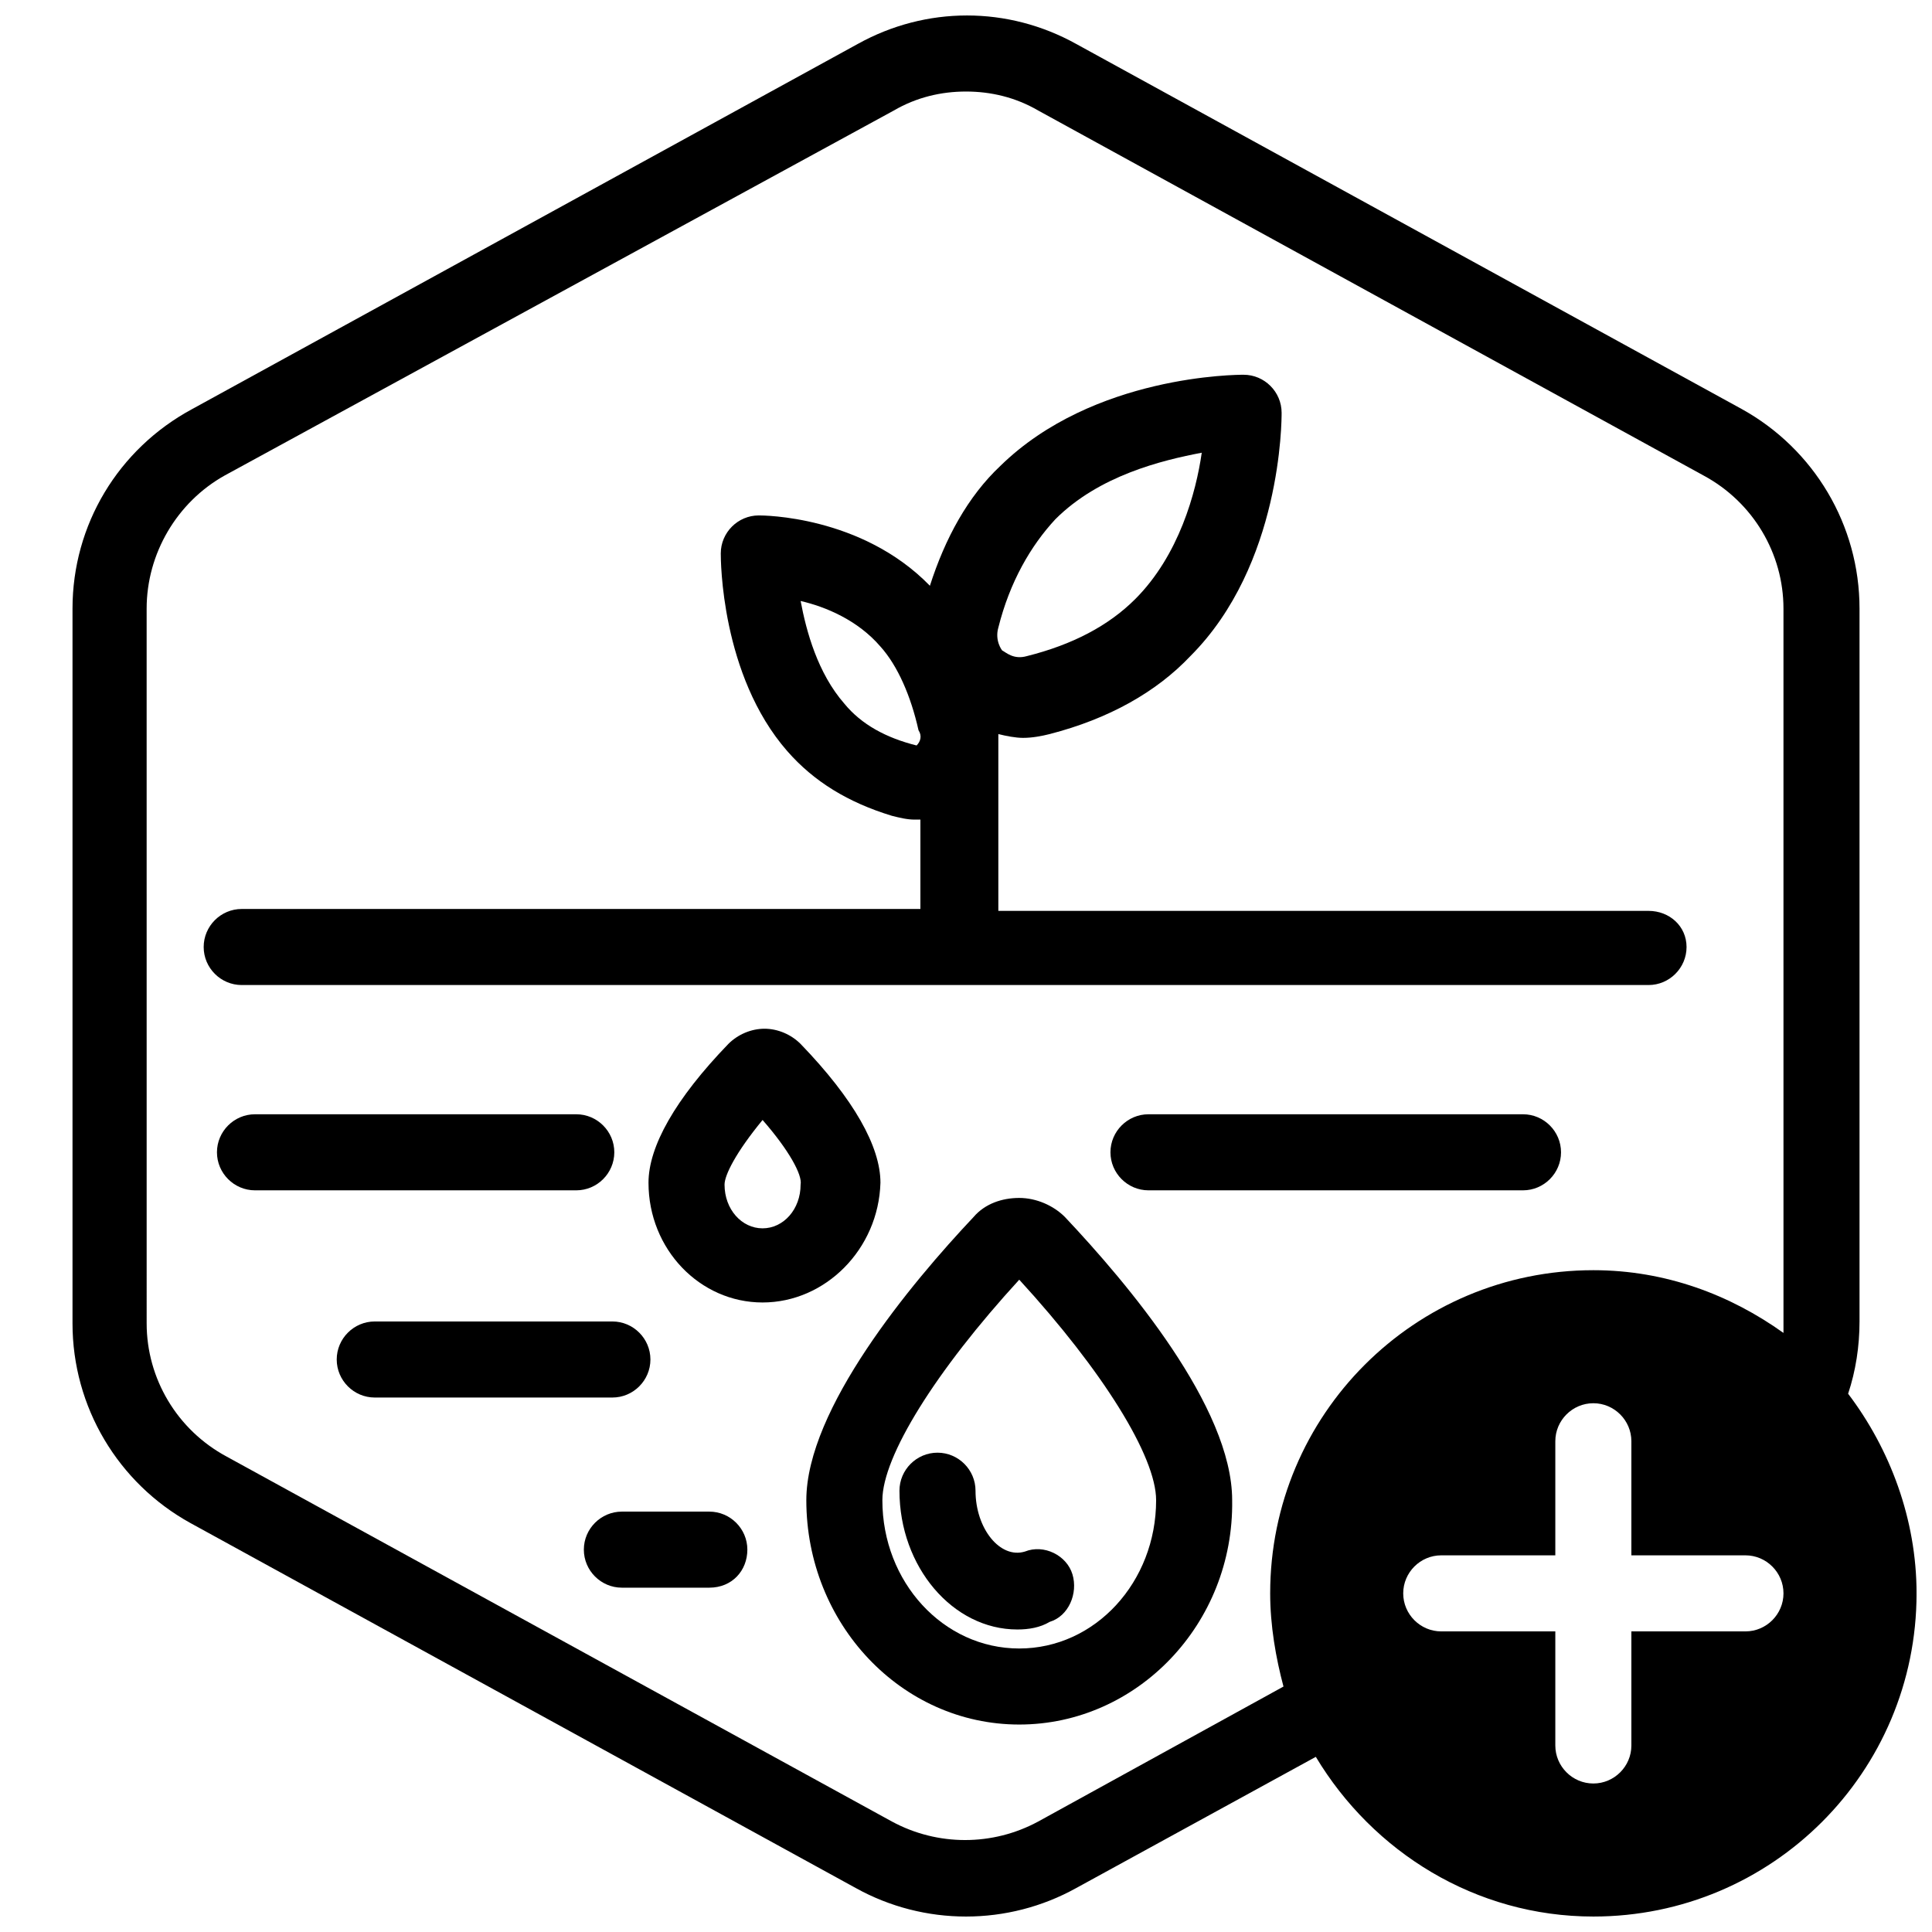
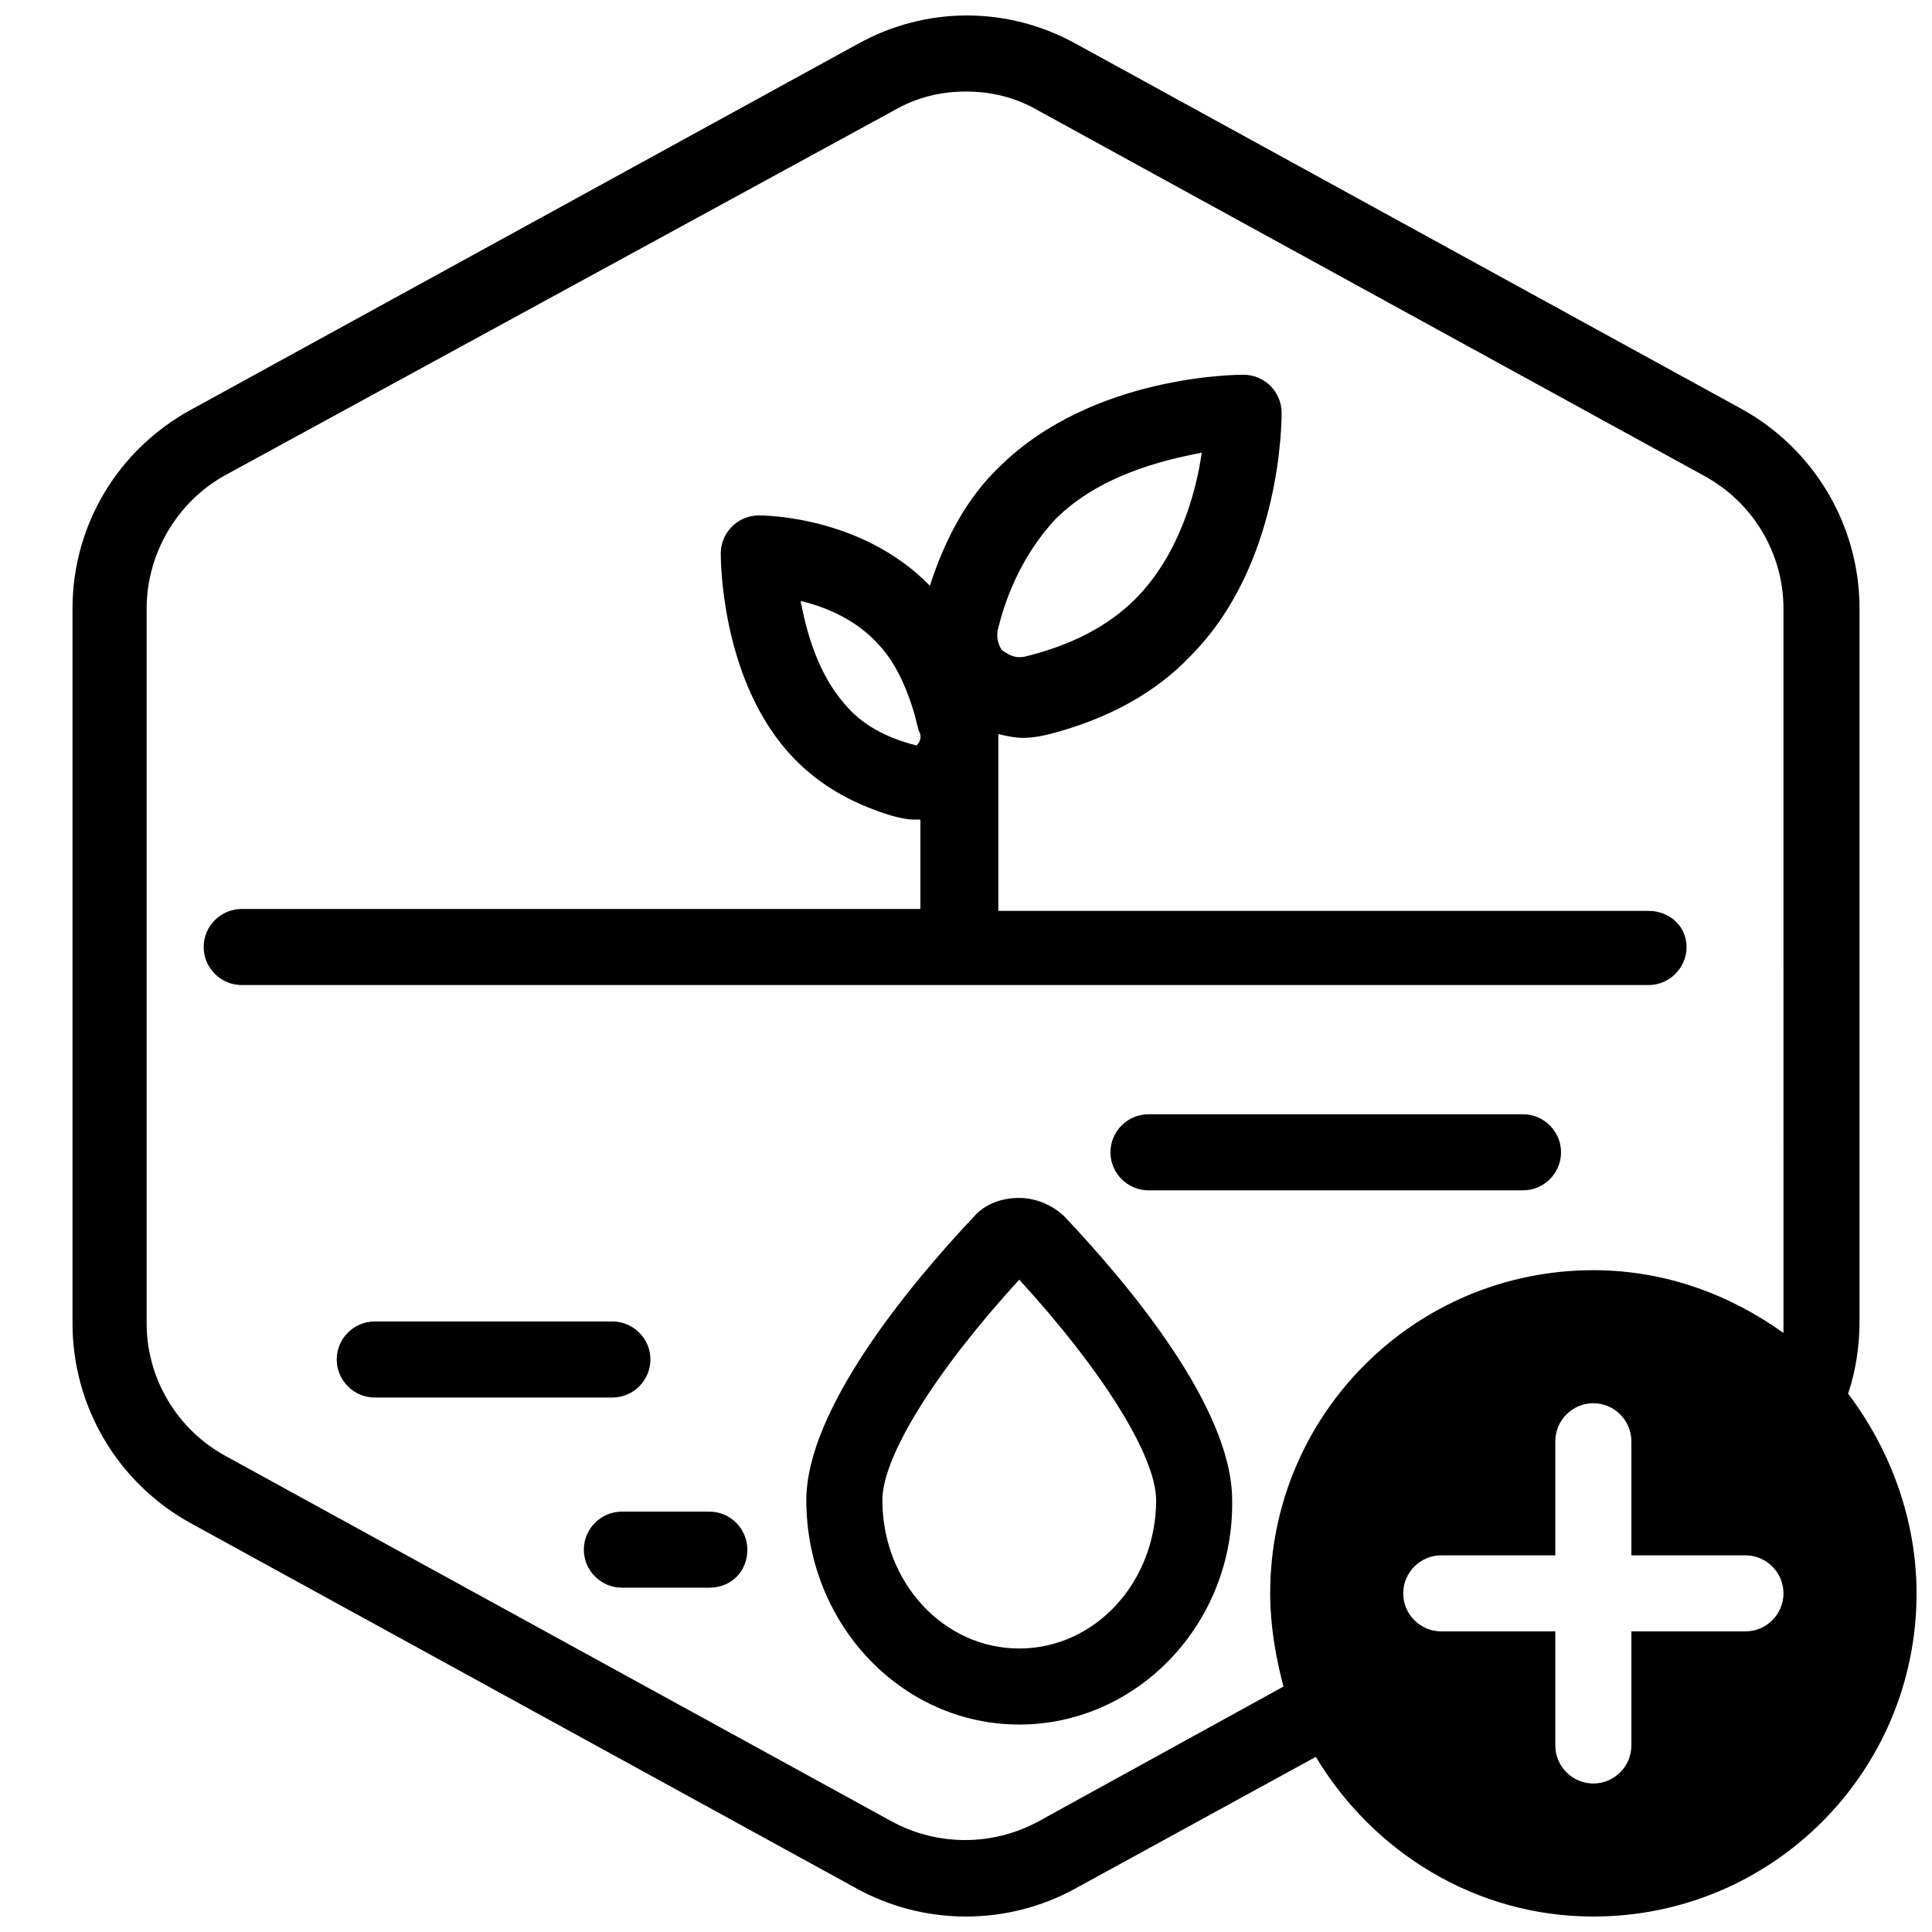
<svg xmlns="http://www.w3.org/2000/svg" width="800px" height="800px" version="1.1" viewBox="144 144 512 512">
  <defs>
    <clipPath id="a">
      <path d="m163 148.09h488.9v503.81h-488.9z" />
    </clipPath>
  </defs>
  <path d="m331.98 564.75h-23.176c-5.543 0-10.078-4.535-10.078-10.078s4.535-10.078 10.078-10.078h23.176c5.543 0 10.078 4.535 10.078 10.078-0.004 5.543-4.031 10.078-10.078 10.078z" />
  <path d="m306.29 514.36h-62.977c-5.543 0-10.078-4.535-10.078-10.078 0-5.543 4.535-10.078 10.078-10.078h62.977c5.543 0 10.078 4.535 10.078 10.078 0 5.543-4.535 10.078-10.078 10.078z" />
  <path d="m547.61 459.45h-99.25c-5.543 0-10.078-4.535-10.078-10.078 0-5.543 4.535-10.078 10.078-10.078h99.25c5.543 0 10.078 4.535 10.078 10.078 0 5.543-4.535 10.078-10.078 10.078z" />
-   <path d="m296.72 459.45h-85.145c-5.543 0-10.078-4.535-10.078-10.078 0-5.543 4.535-10.078 10.078-10.078h85.145c5.543 0 10.078 4.535 10.078 10.078-0.004 5.543-4.539 10.078-10.078 10.078z" />
  <path d="m580.87 385.39h-172.3v-46.855c2.016 0.504 4.535 1.008 6.551 1.008 2.519 0 5.039-0.504 7.055-1.008 15.617-4.031 28.215-11.082 37.281-20.656 24.184-24.184 24.184-62.473 24.184-64.488 0-5.543-4.535-10.078-10.078-10.078-1.512 0-39.801 0-64.488 24.184-8.566 8.062-14.609 19.145-18.641 31.738-18.137-18.641-44.336-18.641-45.344-18.641-5.543 0-10.078 4.535-10.078 10.078 0 1.512 0 32.242 17.633 52.395 7.055 8.062 16.121 13.602 27.711 17.129 2.016 0.504 4.031 1.008 6.047 1.008h1.512v23.684h-179.86c-5.543 0-10.078 4.535-10.078 10.078 0 5.543 4.535 10.078 10.078 10.078h372.82c5.543 0 10.078-4.535 10.078-10.078-0.004-5.543-4.539-9.574-10.078-9.574zm-172.3-75.066c3.023-12.09 8.566-21.664 15.113-28.719 11.586-11.586 28.215-15.617 38.793-17.633-1.512 10.578-6.047 27.207-17.633 38.793-7.055 7.055-16.625 12.09-28.719 15.113-3.527 1.008-5.543-1.008-6.551-1.512 0.004 0.004-2.012-2.516-1.004-6.043zm-21.664 31.234c-0.504 0.504-0.504 0.504 0 0-8.062-2.016-14.609-5.543-19.145-11.082-7.055-8.062-10.078-19.145-11.586-27.207 6.551 1.512 15.113 5.039 21.16 12.09 4.535 5.039 8.062 13.098 10.078 22.168 1.004 1.516 0.5 3.027-0.508 4.031z" />
  <path d="m414.11 601.02c-31.234 0-56.426-26.703-56.426-59.449 0-24.184 27.711-57.434 44.336-75.066 3.023-3.527 7.559-5.039 12.09-5.039 4.535 0 9.07 2.016 12.09 5.039 16.625 17.633 44.336 50.383 44.336 75.066 0.504 32.746-25.191 59.449-56.426 59.449zm0-117.89c-22.168 24.184-36.273 46.855-36.273 58.441 0 21.664 16.121 39.297 36.273 39.297 20.152 0 36.273-17.633 36.273-39.297 0-11.59-14.105-34.262-36.273-58.441z" />
-   <path d="m346.09 489.17c-16.625 0-30.23-14.105-30.23-31.738 0-9.574 7.055-22.168 21.16-36.777 2.519-2.519 6.047-4.031 9.574-4.031s7.055 1.512 9.574 4.031c14.105 14.609 21.16 27.207 21.16 36.777-0.504 17.633-14.613 31.738-31.238 31.738zm0-48.363c-7.055 8.566-10.078 14.609-10.078 17.129 0 6.551 4.535 11.586 10.078 11.586 5.543 0 10.078-5.039 10.078-11.586 0.504-2.519-3.023-9.07-10.078-17.129z" />
-   <path d="m413.6 575.83c-17.129 0-31.234-16.625-31.234-36.777 0-5.543 4.535-10.078 10.078-10.078 5.543 0 10.078 4.535 10.078 10.078 0 10.078 6.551 18.137 13.098 16.121 5.039-2.016 11.082 1.008 12.594 6.047 1.512 5.039-1.008 11.082-6.047 12.594-2.519 1.512-5.543 2.016-8.566 2.016z" />
  <g clip-path="url(#a)">
    <path d="m633.77 513.36c2.016-6.047 3.023-12.594 3.023-19.145v-188.93c0-22.168-12.09-42.32-31.234-52.898l-176.33-96.73c-18.137-10.078-39.801-10.078-57.938 0l-176.33 96.73c-19.652 10.578-31.746 30.73-31.746 52.898v189.43c0 22.168 12.09 42.32 31.234 52.898l176.33 96.73c9.07 5.039 19.145 7.559 29.223 7.559s20.152-2.519 29.223-7.559l63.48-34.762c15.113 25.191 42.32 42.32 73.555 42.32 47.359 0 85.648-38.289 85.648-85.648 0-19.648-7.051-38.289-18.137-52.898zm-27.207 62.977h-30.23v30.23c0 5.543-4.535 10.078-10.078 10.078s-10.078-4.535-10.078-10.078v-30.23h-30.23c-5.543 0-10.078-4.535-10.078-10.078 0-5.543 4.535-10.078 10.078-10.078h30.23v-30.23c0-5.543 4.535-10.078 10.078-10.078s10.078 4.535 10.078 10.078v30.23h30.23c5.543 0 10.078 4.535 10.078 10.078 0 5.543-4.535 10.078-10.078 10.078zm10.078-81.617v2.519c-14.105-10.078-31.234-16.625-50.383-16.625-47.359 0-85.648 38.289-85.648 85.648 0 8.566 1.512 17.129 3.527 24.688l-64.988 35.766c-12.09 6.551-26.703 6.551-38.793 0l-176.33-96.73c-13.098-7.055-21.16-20.656-21.16-35.266l-0.004-189.43c0-14.609 8.062-28.215 20.656-35.266l177.34-96.73c6.047-3.527 12.594-5.039 19.145-5.039s13.098 1.512 19.145 5.039l176.33 96.73c13.098 7.055 21.16 20.656 21.16 35.266z" />
  </g>
</svg>